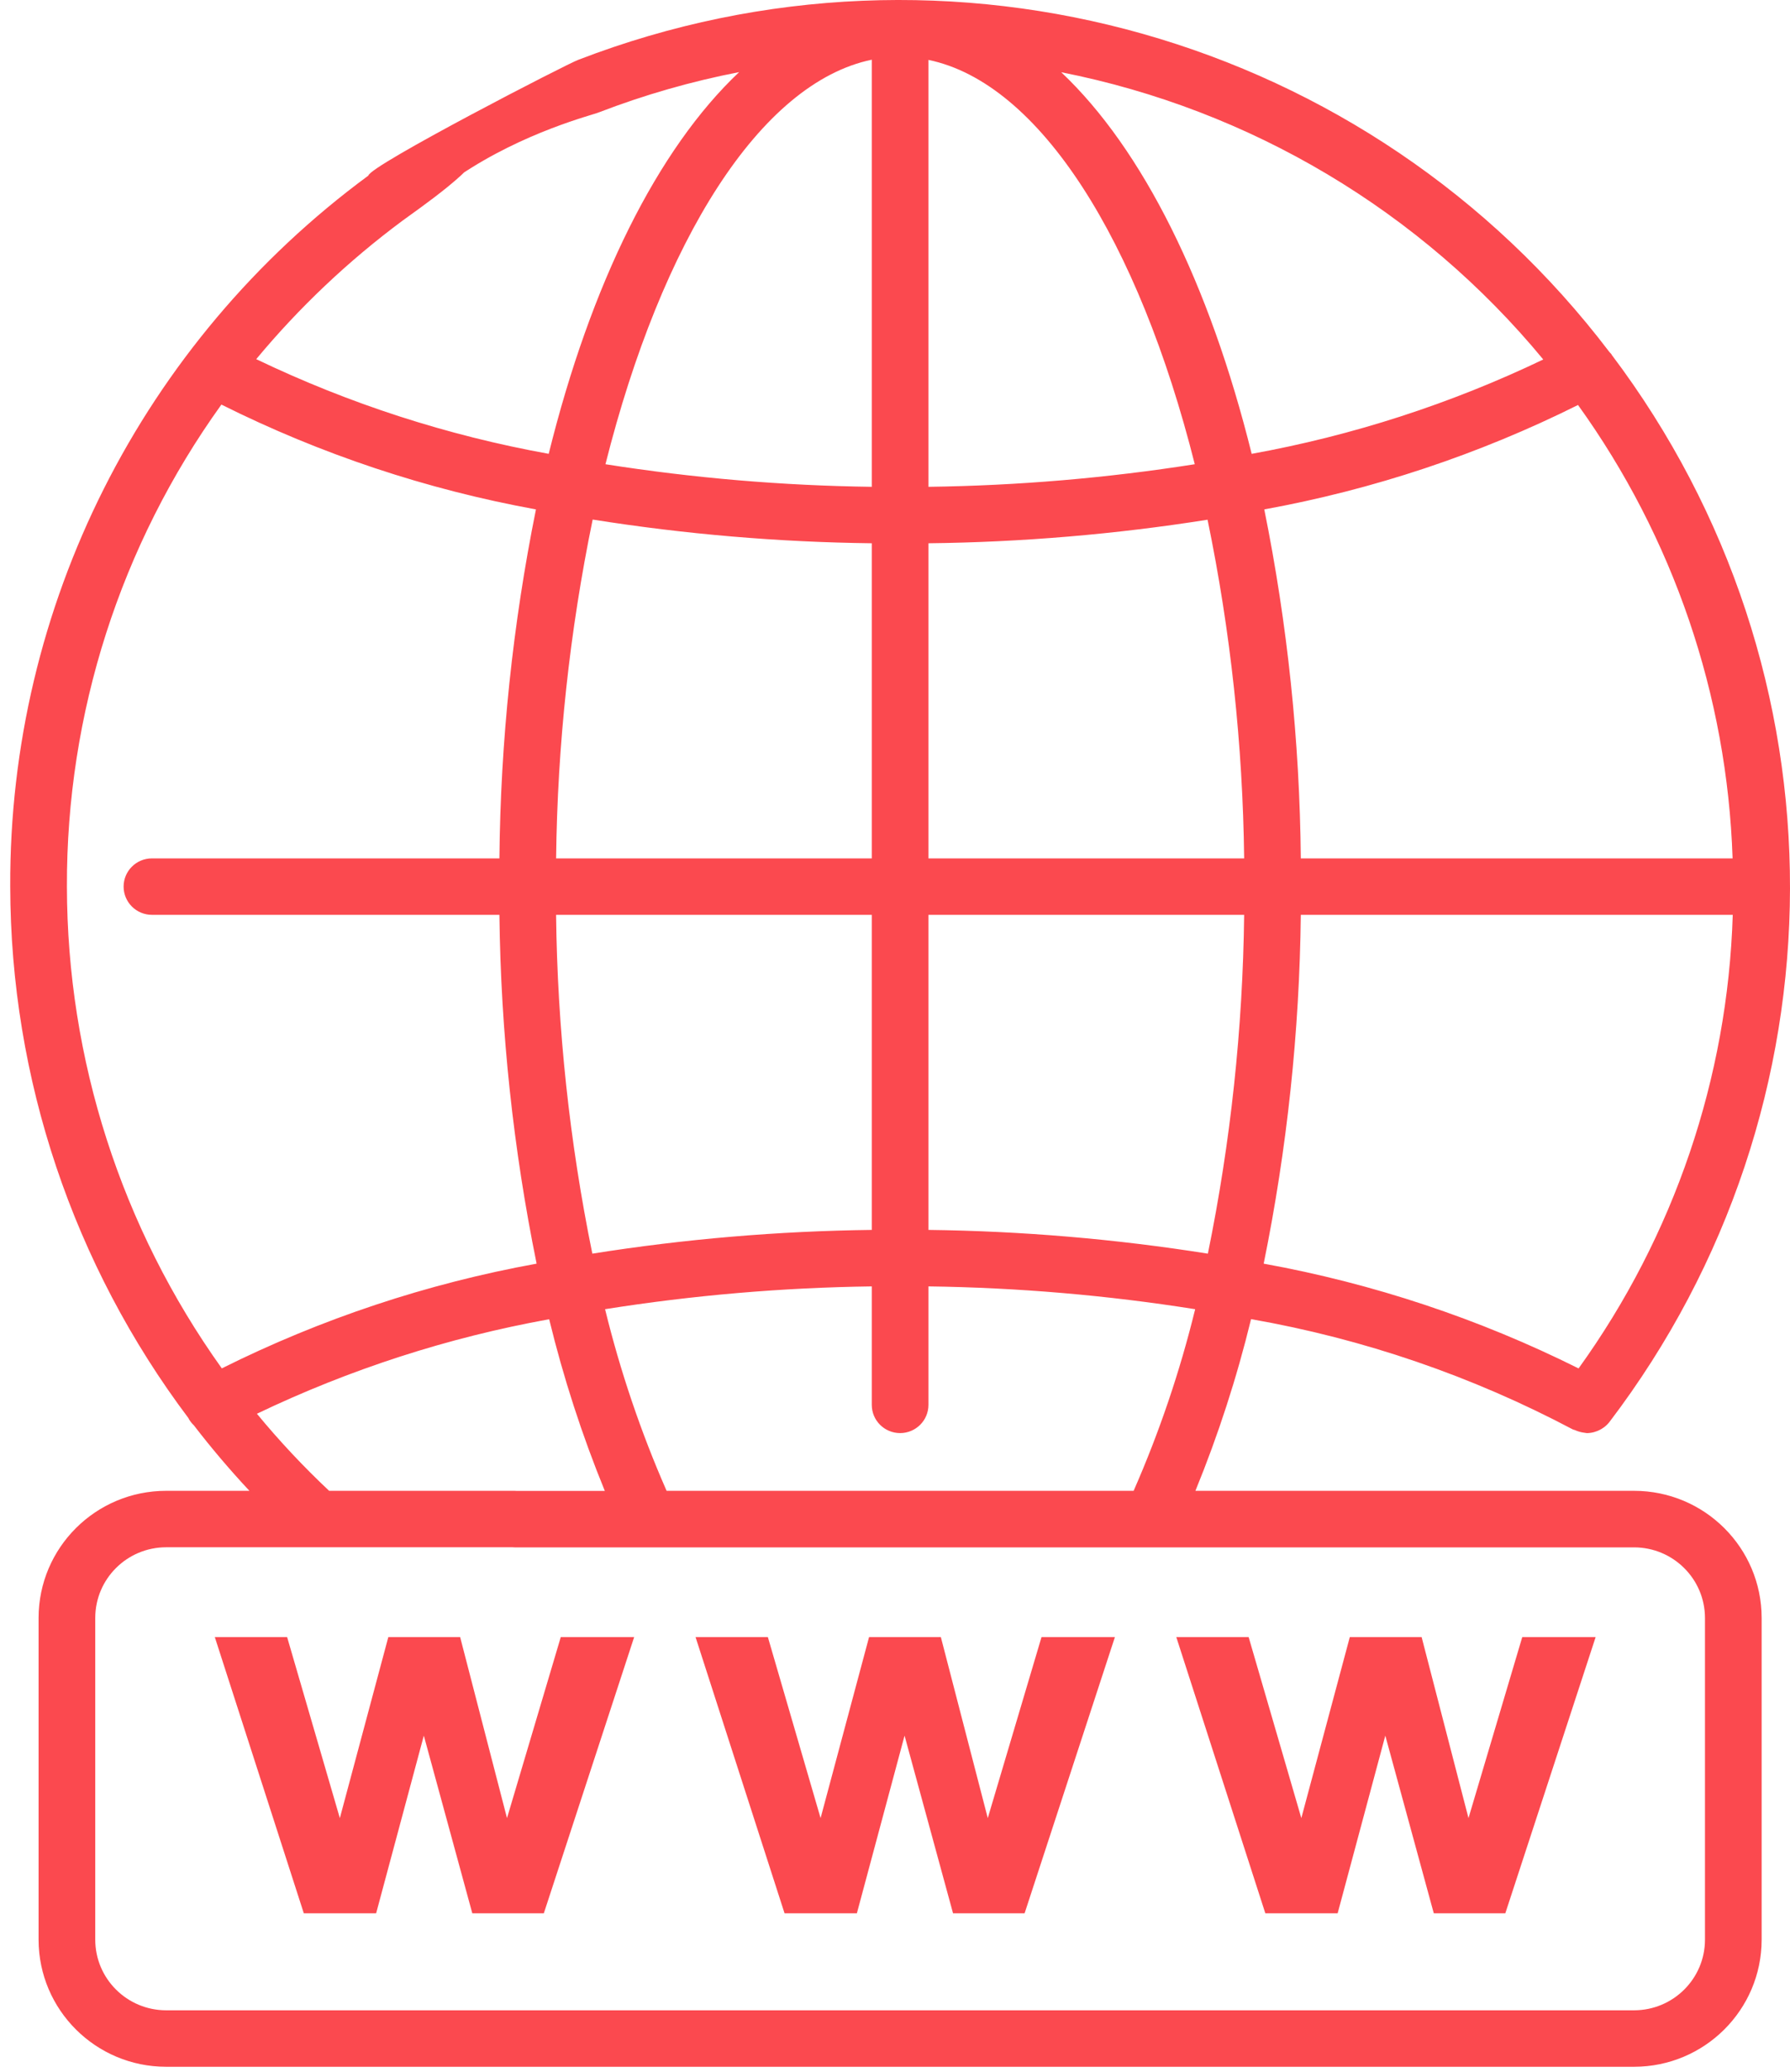
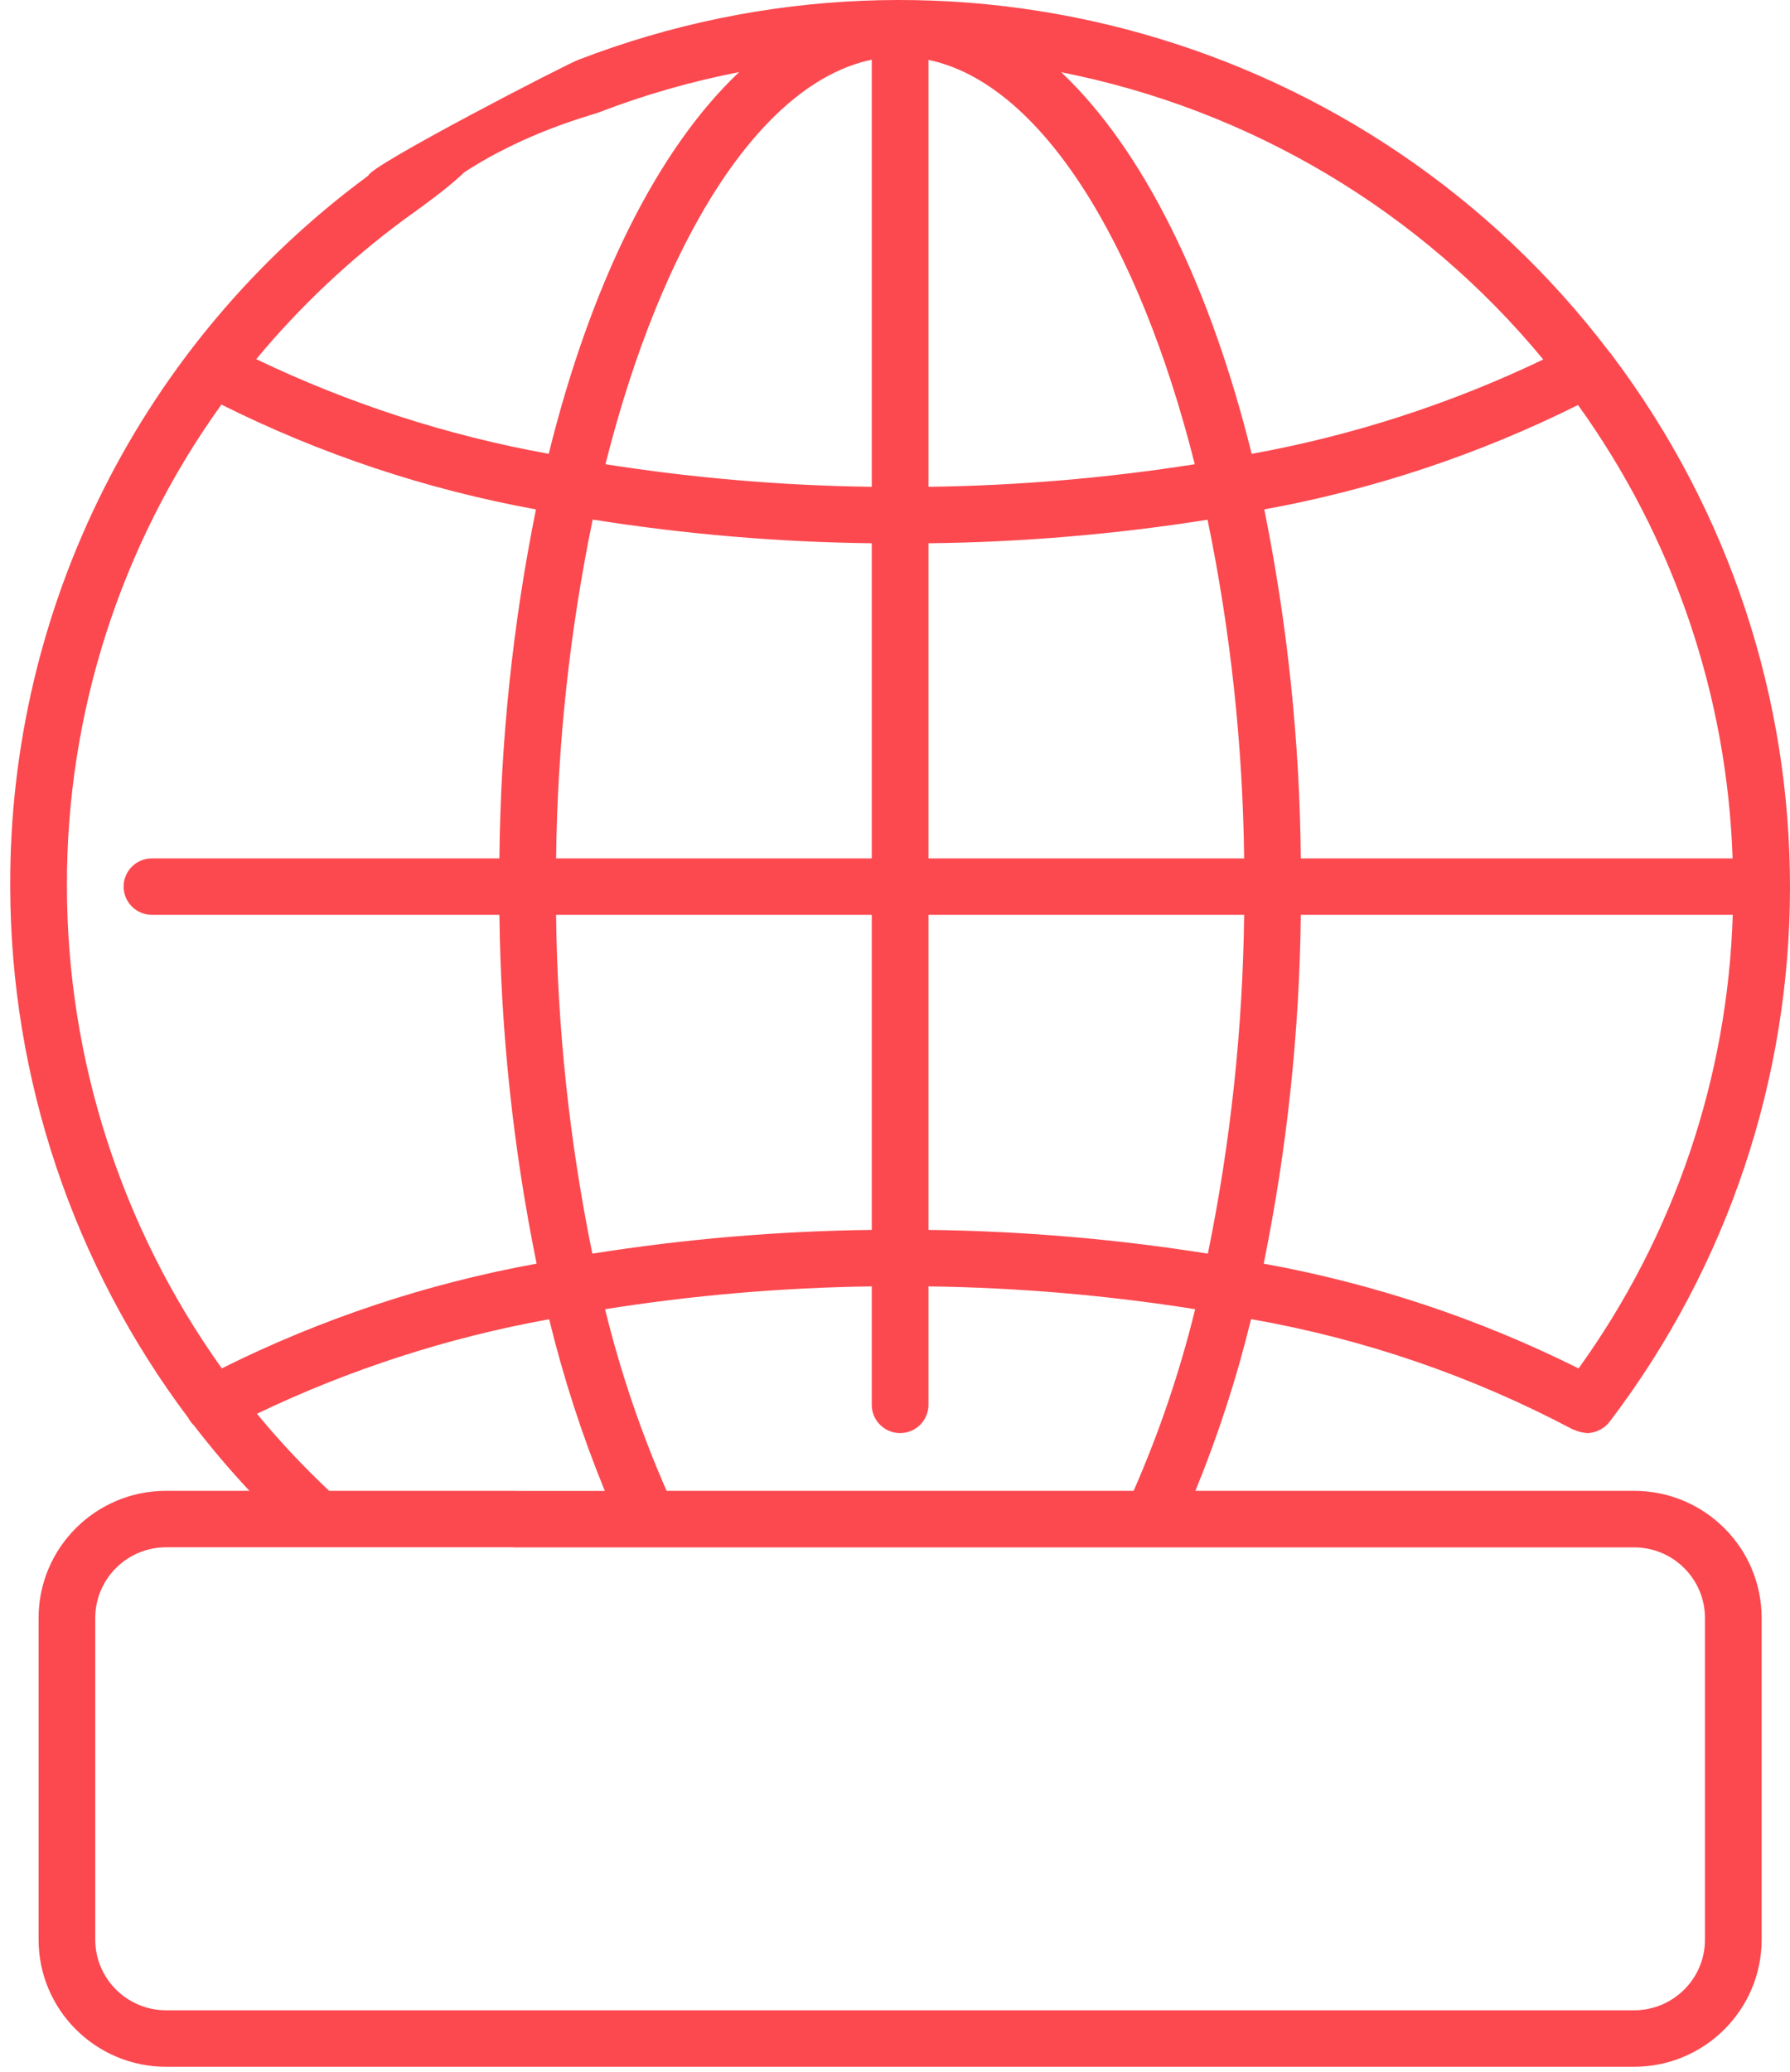
<svg xmlns="http://www.w3.org/2000/svg" width="70px" height="81px" viewBox="0 0 70 81" version="1.1">
  <title>002-dominio</title>
  <desc>Created with Sketch.</desc>
  <g id="Page-1" stroke="none" stroke-width="1" fill="none" fill-rule="evenodd">
    <g id="PARTNERS-2021-6-4" transform="translate(-720, -2053)" fill="#FB494F" fill-rule="nonzero">
      <g id="Group-22" transform="translate(720, 2053)">
        <g id="002-dominio">
-           <polygon id="Path" points="17.994 64 15.186 64 13.29 71.078 11.228 64 8.4 64 11.881 74.8 14.709 74.8 16.574 67.854 18.47 74.8 21.267 74.8 24.8 64 21.93 64 19.827 71.078" />
-           <polygon id="Path" points="36.793 64 33.986 64 32.09 71.078 30.028 64 27.2 64 30.681 74.8 33.509 74.8 35.374 67.854 37.27 74.8 40.068 74.8 43.6 64 40.73 64 38.628 71.078" />
-           <polygon id="Path" points="59.53 64 57.427 71.078 55.594 64 52.786 64 50.89 71.078 48.829 64 46 64 49.482 74.8 52.31 74.8 54.174 67.854 56.07 74.8 58.867 74.8 62.4 64" />
          <path d="M63.904,58.283 L46.748,58.283 C47.64,56.103 48.367,53.859 48.924,51.571 C53.319,52.341 57.565,53.796 61.505,55.882 C61.531,55.897 61.56,55.896 61.587,55.908 C61.71,55.964 61.842,56 61.977,56.015 C62.003,56.015 62.028,56.027 62.055,56.027 C62.15,56.026 62.244,56.013 62.336,55.988 C62.346,55.988 62.356,55.98 62.367,55.978 C62.492,55.942 62.61,55.884 62.714,55.807 L62.731,55.796 C62.809,55.737 62.879,55.669 62.939,55.592 C72.322,43.264 72.357,26.232 63.023,13.866 C63.023,13.86 63.023,13.853 63.017,13.848 C62.991,13.817 62.965,13.788 62.936,13.76 C53.564,1.415 37.111,-3.247 22.619,2.337 C22.233,2.467 14.471,6.467 14.403,6.867 C14.334,7.266 18.342,5.616 18.662,5.866 C18.784,5.961 15.41,8.585 17.959,6.867 C20.507,5.148 23.186,4.495 23.417,4.394 C25.196,3.709 27.033,3.182 28.905,2.819 C25.713,5.831 23.106,11.087 21.458,17.742 C17.495,17.027 13.648,15.782 10.02,14.041 C11.701,12.018 13.619,10.203 15.733,8.633 C16.222,8.267 19.03,6.354 18.662,5.866 C18.295,5.378 14.893,6.501 14.403,6.867 C5.555,13.38 0.354,23.704 0.4,34.661 C0.413,42.159 2.86,49.451 7.376,55.45 C7.376,55.457 7.376,55.465 7.383,55.472 C7.436,55.564 7.503,55.648 7.58,55.721 C8.261,56.607 8.986,57.461 9.754,58.283 L6.496,58.283 C3.743,58.285 1.512,60.508 1.509,63.25 L1.509,75.833 C1.512,78.575 3.743,80.797 6.496,80.8 L61.587,80.8 C62.199,80.8 62.695,80.306 62.695,79.696 C62.695,79.087 62.199,78.592 61.587,78.592 L6.496,78.592 C4.967,78.59 3.727,77.356 3.725,75.833 L3.725,63.25 C3.727,61.726 4.967,60.492 6.496,60.49 L20.128,60.49 C20.74,60.49 21.236,59.996 21.236,59.386 C21.236,58.777 20.74,58.283 20.128,58.283 L12.871,58.283 C11.866,57.339 10.923,56.333 10.047,55.27 C13.673,53.533 17.517,52.29 21.476,51.575 C22.033,53.863 22.76,56.106 23.652,58.286 L20.128,58.286 C19.516,58.286 19.019,58.78 19.019,59.39 C19.019,59.999 19.516,60.494 20.128,60.494 L63.904,60.494 C65.432,60.496 66.671,61.728 66.675,63.25 L66.675,75.833 C66.673,77.356 65.434,78.59 63.904,78.592 L60.69,78.592 C60.078,78.592 59.582,79.087 59.582,79.696 C59.582,80.306 60.078,80.8 60.69,80.8 L63.904,80.8 C66.657,80.797 68.888,78.575 68.891,75.833 L68.891,63.25 C68.888,60.508 66.657,58.285 63.904,58.283 Z M67.755,33.558 L50.87,33.558 C50.827,28.975 50.349,24.407 49.441,19.915 C53.704,19.14 57.835,17.765 61.71,15.833 C65.44,21.016 67.543,27.184 67.755,33.558 Z M48.654,33.558 L36.308,33.558 L36.308,21.239 C39.964,21.197 43.612,20.889 47.223,20.318 C48.122,24.676 48.601,29.109 48.654,33.558 L48.654,33.558 Z M36.308,19.032 L36.308,2.342 C40.674,3.247 44.525,9.424 46.723,18.149 C43.277,18.691 39.797,18.986 36.308,19.032 Z M34.092,33.558 L21.747,33.558 C21.799,29.107 22.278,24.672 23.177,20.312 C26.788,20.885 30.436,21.195 34.092,21.239 L34.092,33.558 Z M34.092,35.765 L34.092,48.083 C30.432,48.127 26.779,48.437 23.164,49.011 C22.273,44.65 21.798,40.215 21.746,35.765 L34.092,35.765 Z M36.308,35.765 L48.654,35.765 C48.601,40.215 48.126,44.65 47.235,49.011 C43.62,48.437 39.968,48.127 36.308,48.083 L36.308,35.765 Z M50.87,35.765 L67.761,35.765 C67.565,42.141 65.466,48.315 61.732,53.498 C57.844,51.557 53.697,50.178 49.418,49.402 C50.332,44.912 50.818,40.346 50.87,35.765 L50.87,35.765 Z M60.351,14.054 C56.733,15.787 52.898,17.028 48.948,17.743 C47.298,11.091 44.692,5.837 41.5,2.824 C48.899,4.284 55.561,8.252 60.351,14.054 L60.351,14.054 Z M34.092,2.334 L34.092,19.032 C30.603,18.986 27.123,18.691 23.677,18.149 C25.876,9.416 29.726,3.239 34.092,2.334 Z M8.674,53.496 C4.742,47.996 2.625,41.414 2.617,34.661 C2.595,27.904 4.708,21.311 8.658,15.817 C12.542,17.758 16.684,19.138 20.959,19.915 C20.052,24.407 19.573,28.975 19.53,33.558 L5.942,33.558 C5.33,33.558 4.834,34.052 4.834,34.661 C4.834,35.271 5.33,35.765 5.942,35.765 L19.53,35.765 C19.583,40.346 20.07,44.912 20.985,49.402 C16.707,50.178 12.562,51.556 8.674,53.496 L8.674,53.496 Z M23.658,51.183 C27.11,50.636 30.597,50.338 34.092,50.291 L34.092,54.923 C34.092,55.532 34.588,56.026 35.2,56.026 C35.812,56.026 36.308,55.532 36.308,54.923 L36.308,50.291 C39.802,50.338 43.288,50.636 46.738,51.183 C46.143,53.614 45.338,55.99 44.332,58.283 L26.068,58.283 C25.062,55.99 24.257,53.614 23.662,51.183 L23.658,51.183 Z" id="Shape" />
        </g>
      </g>
    </g>
  </g>
</svg>